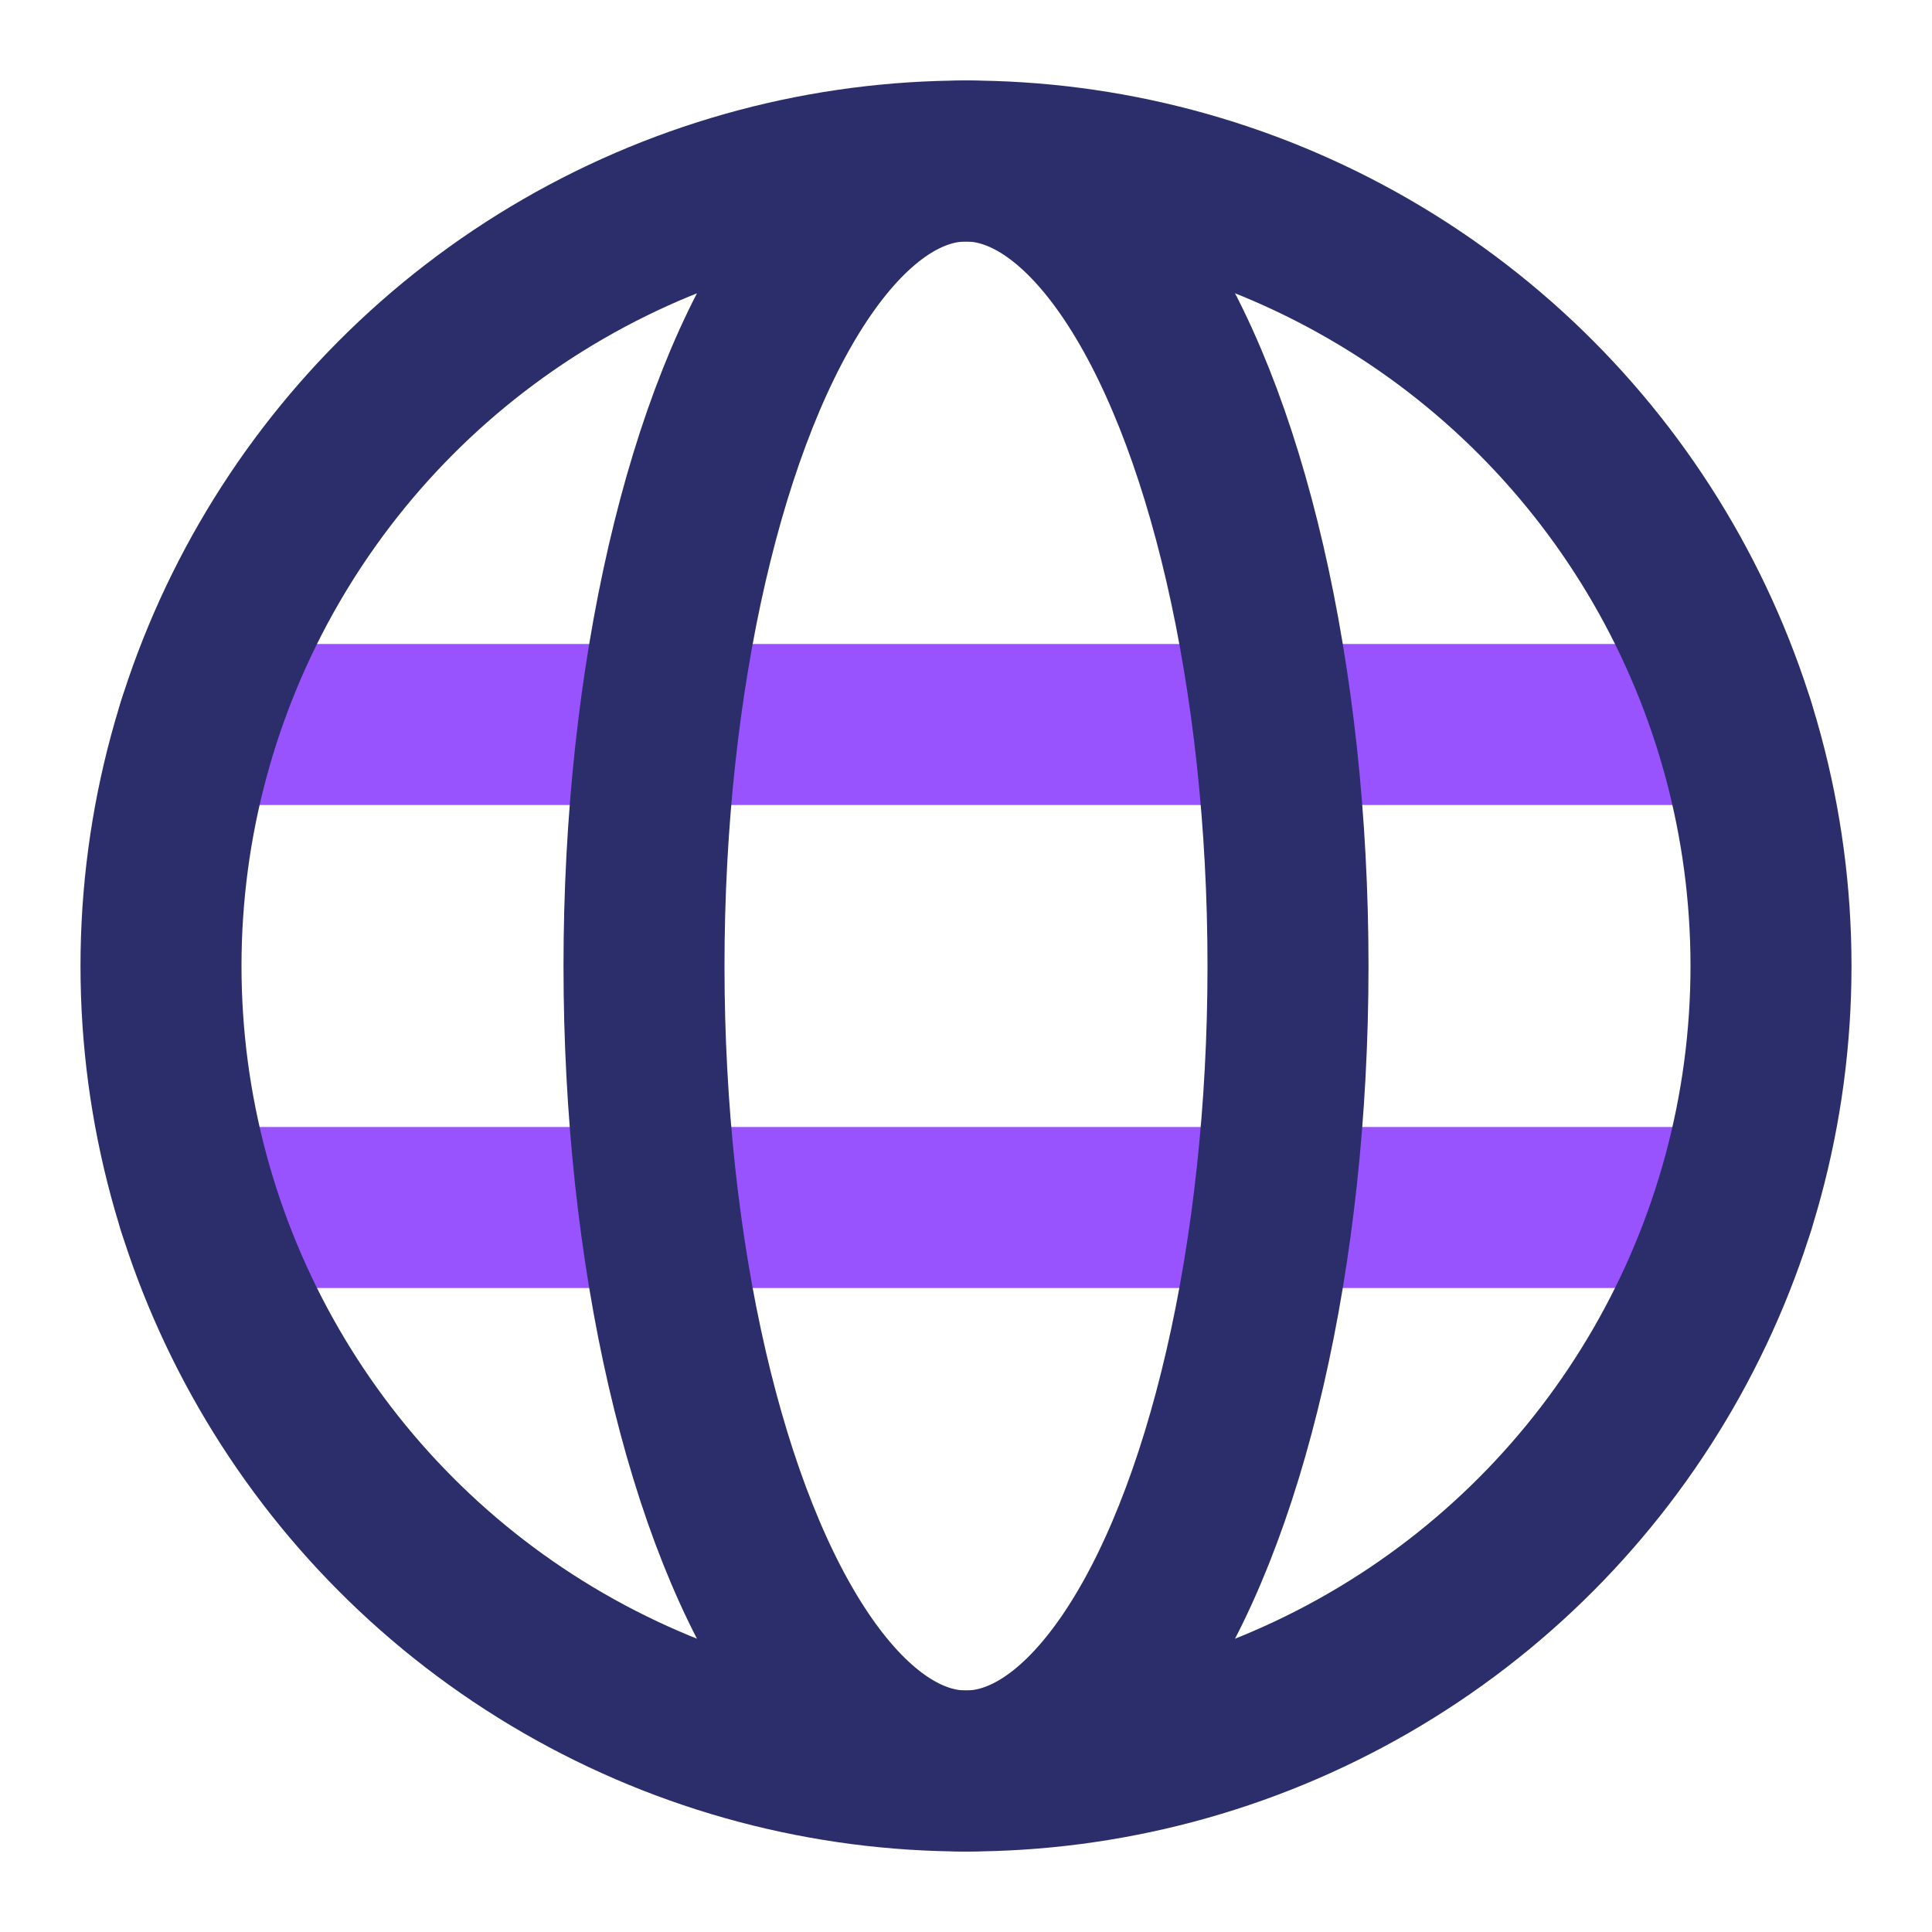
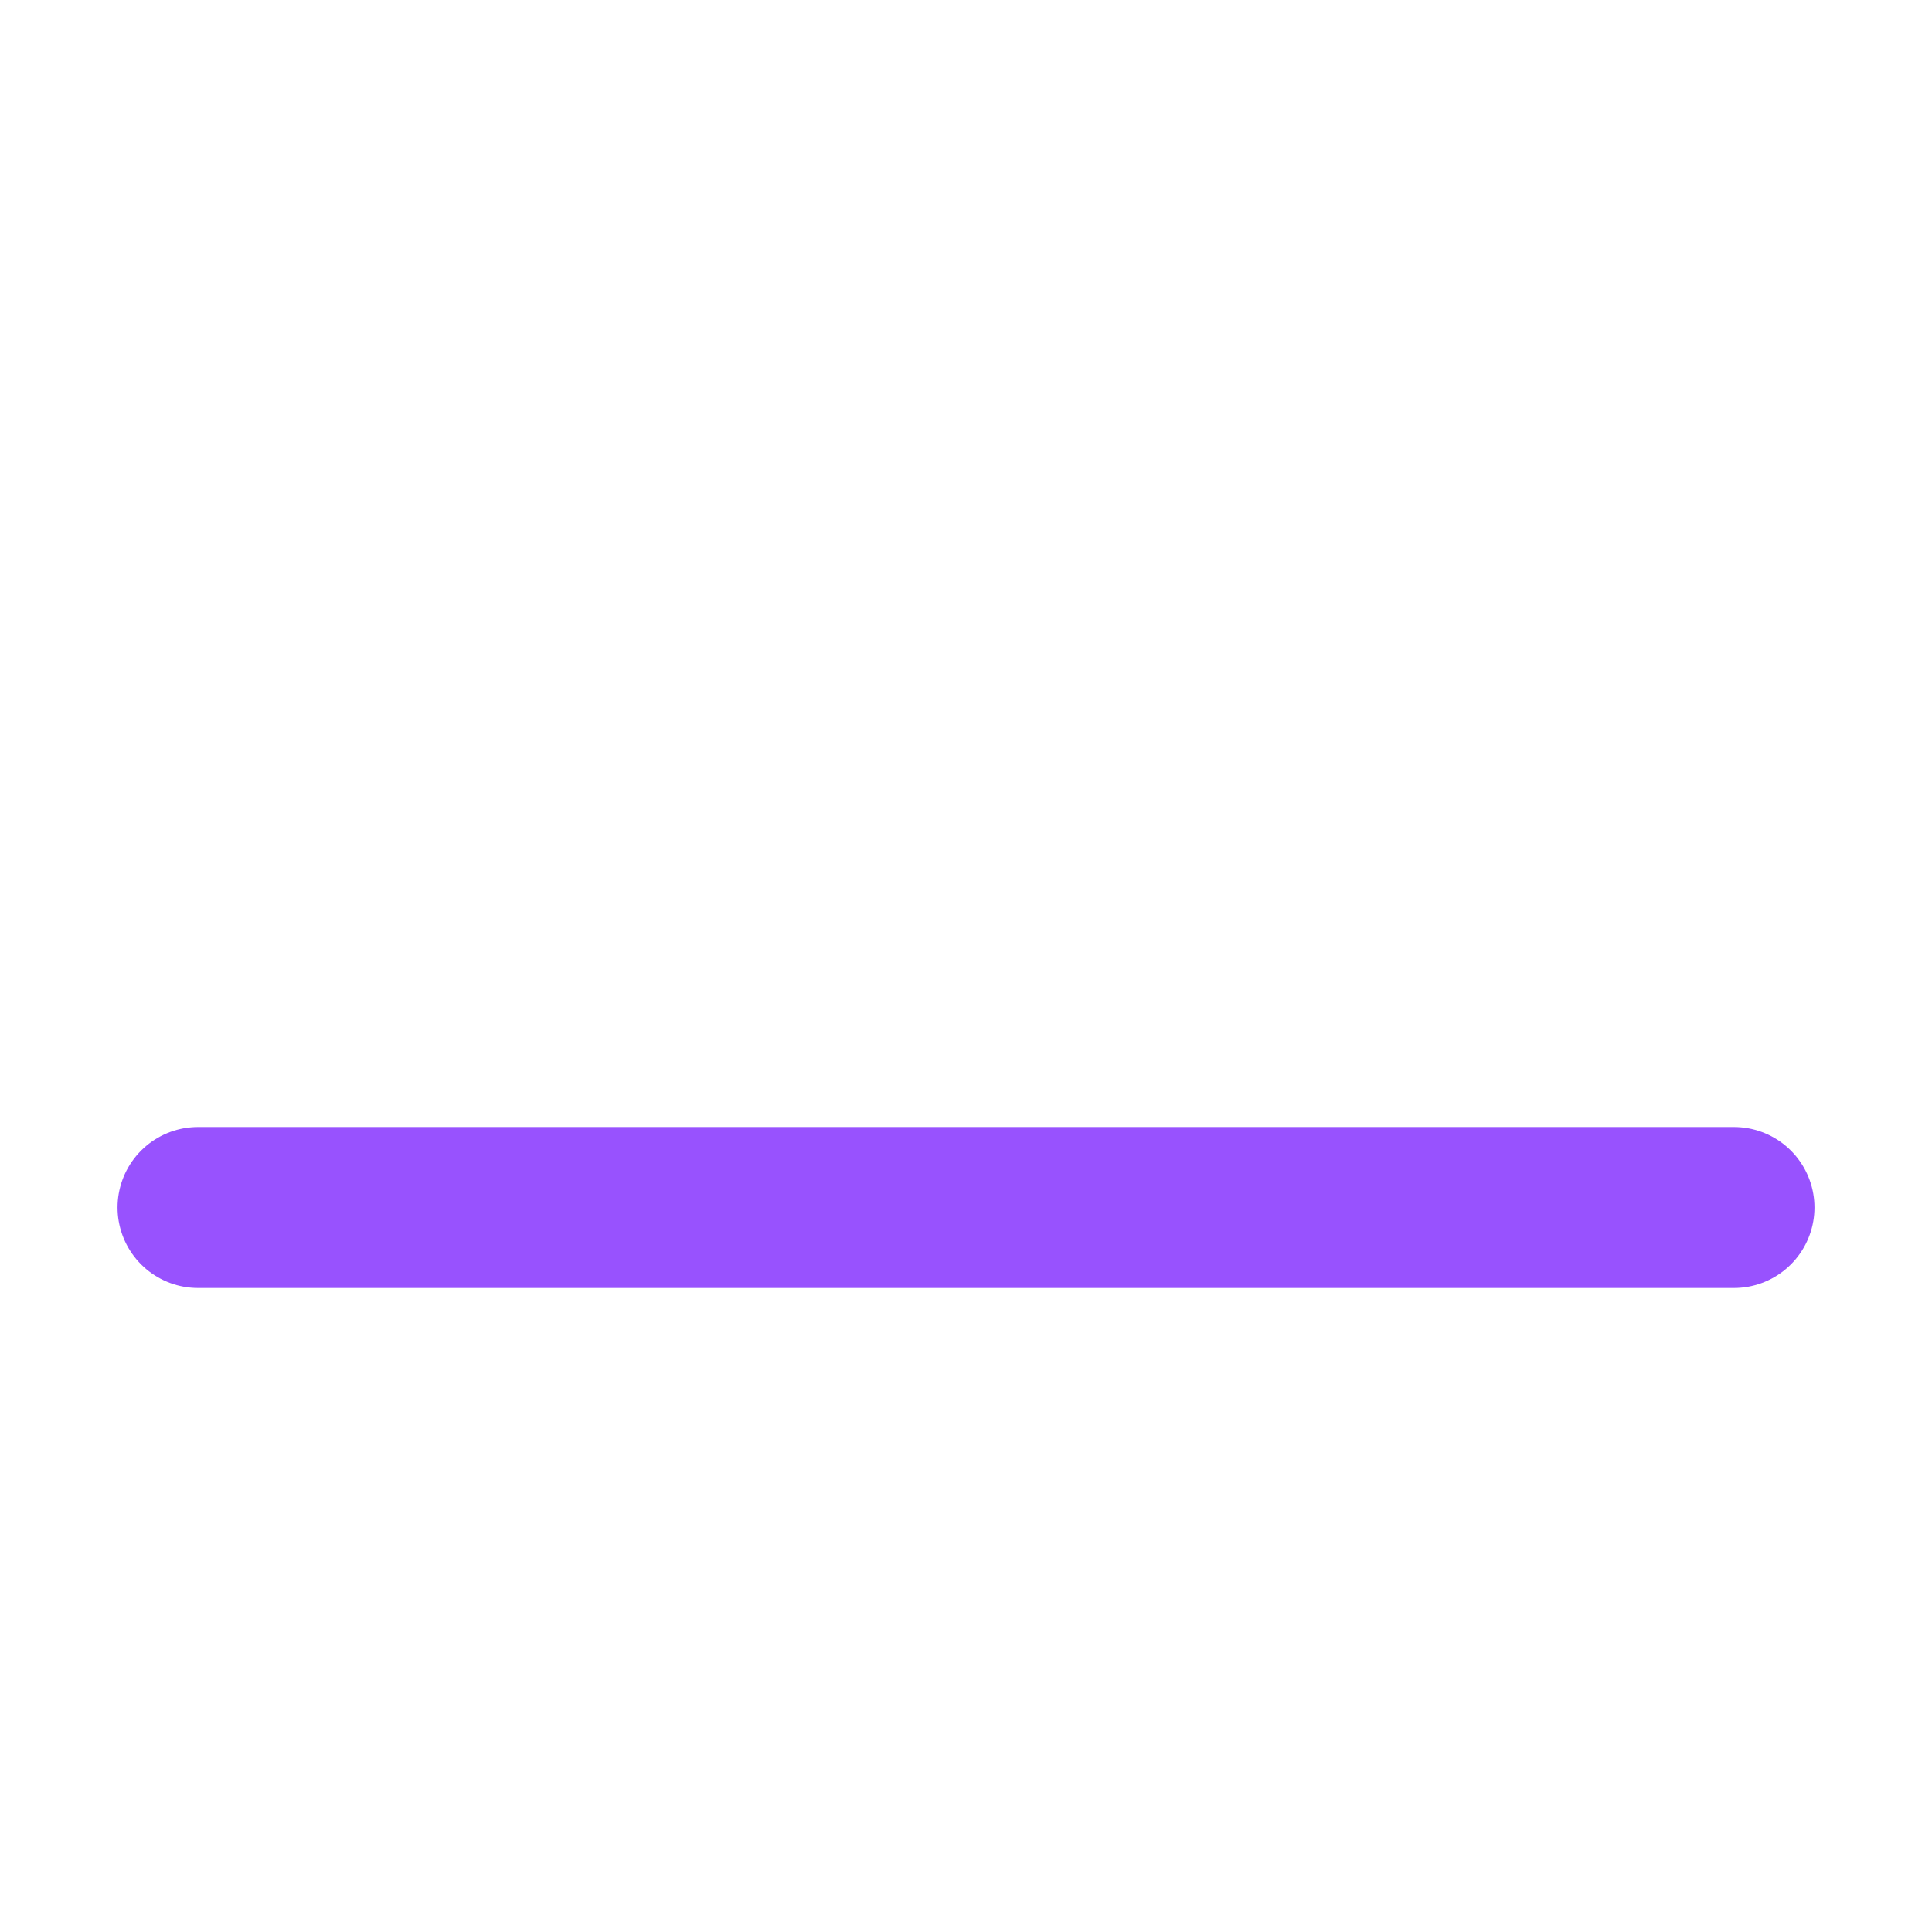
<svg xmlns="http://www.w3.org/2000/svg" id="duoline" x="0px" y="0px" viewBox="0 0 24 24" xml:space="preserve">
-   <line fill="none" stroke="#9852FE" stroke-width="2" stroke-linecap="round" stroke-linejoin="round" stroke-miterlimit="10" x1="21.54" y1="9" x2="2.46" y2="9" />
  <line fill="none" stroke="#9852FE" stroke-width="2" stroke-linecap="round" stroke-linejoin="round" stroke-miterlimit="10" x1="21.54" y1="15" x2="2.46" y2="15" />
-   <circle fill="none" stroke="#2B2E6A" stroke-width="2" stroke-linecap="round" stroke-linejoin="round" stroke-miterlimit="10" cx="12" cy="12" r="10" />
-   <ellipse fill="none" stroke="#2B2E6A" stroke-width="2" stroke-linecap="round" stroke-linejoin="round" stroke-miterlimit="10" cx="12" cy="12" rx="4" ry="10" />
</svg>